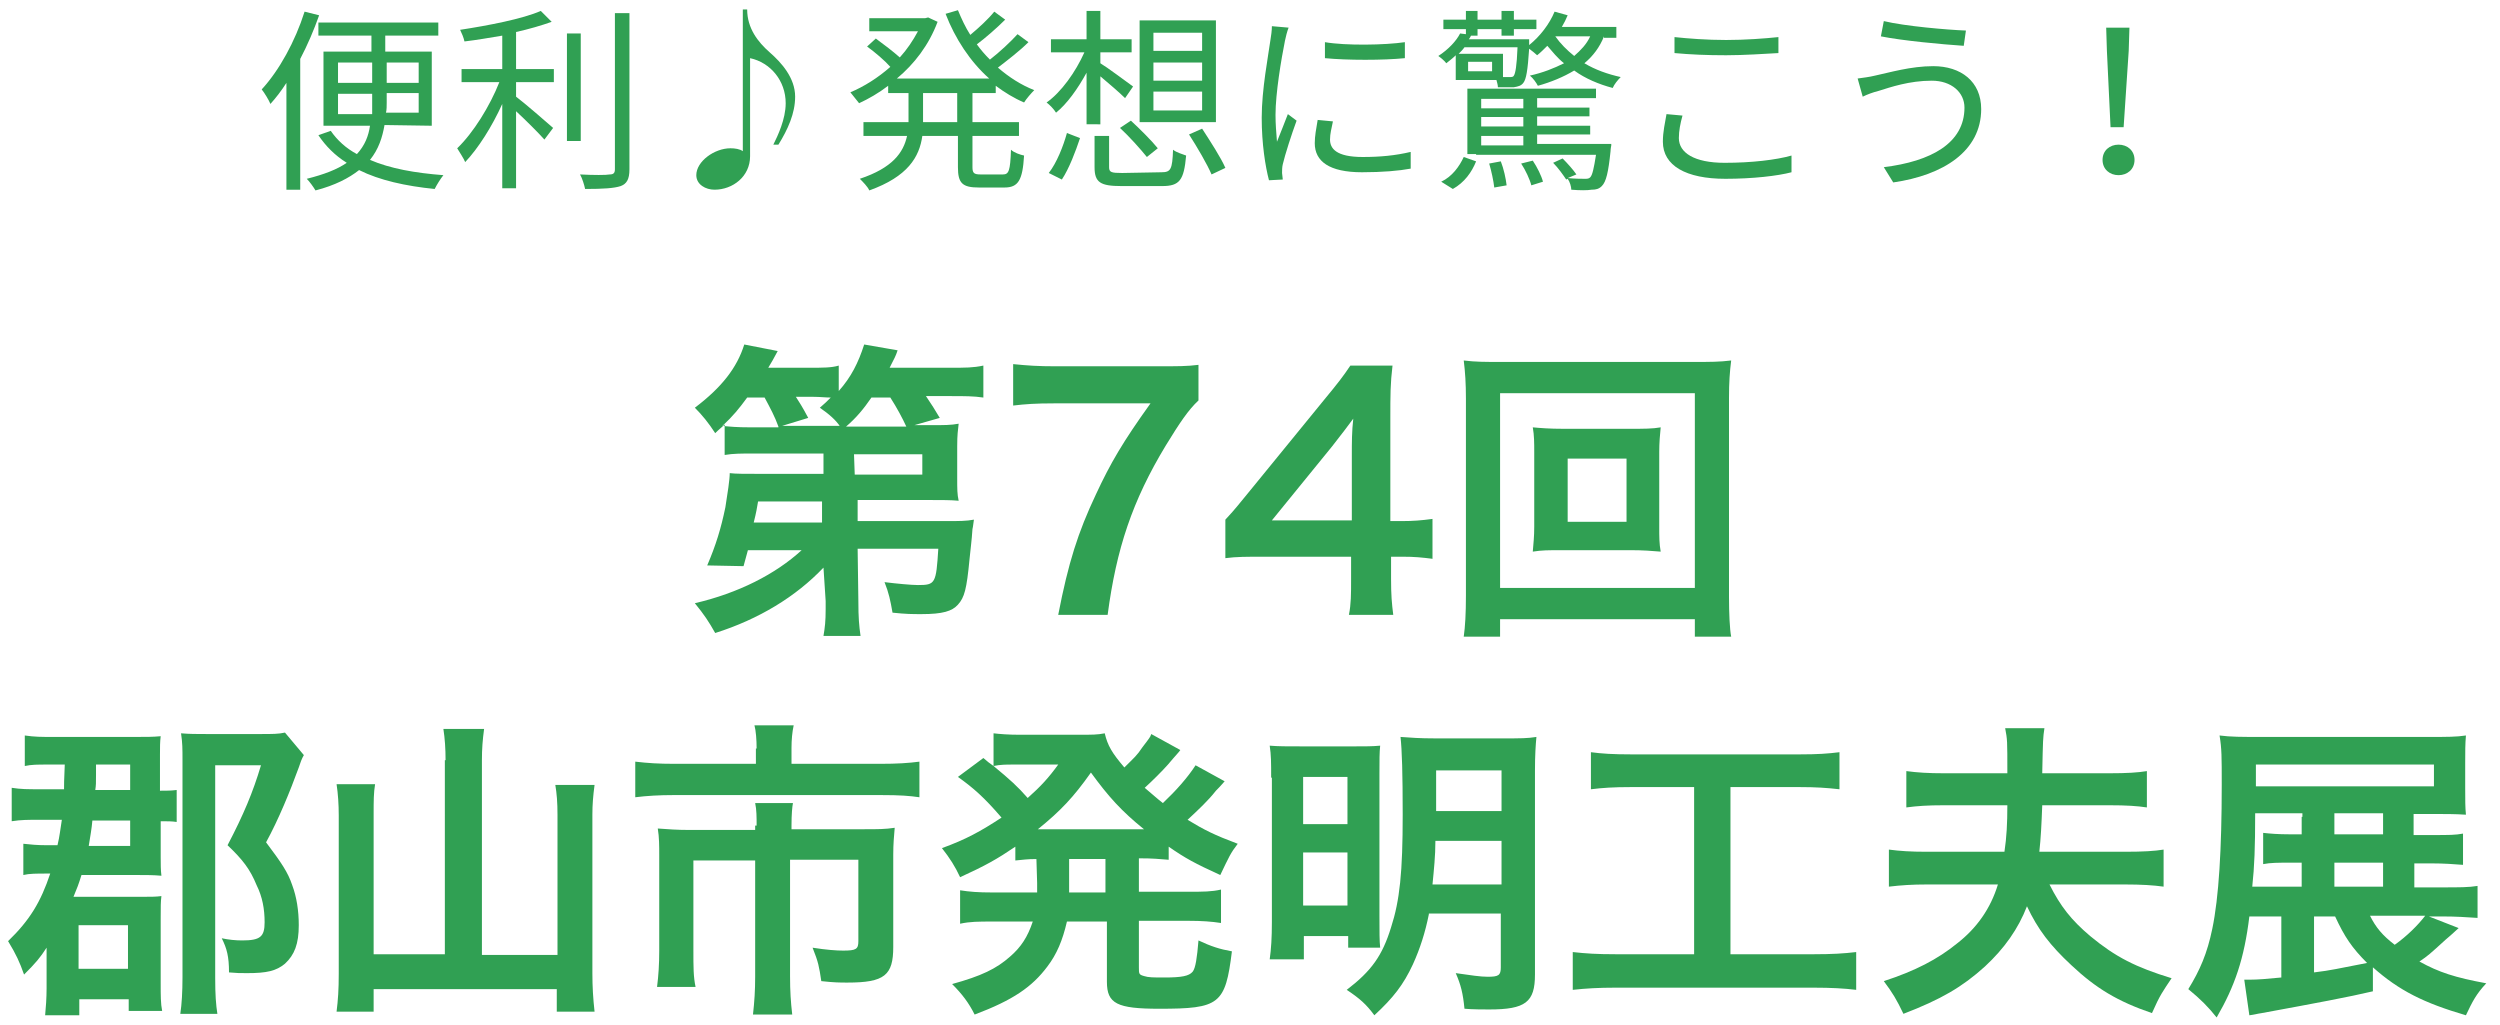
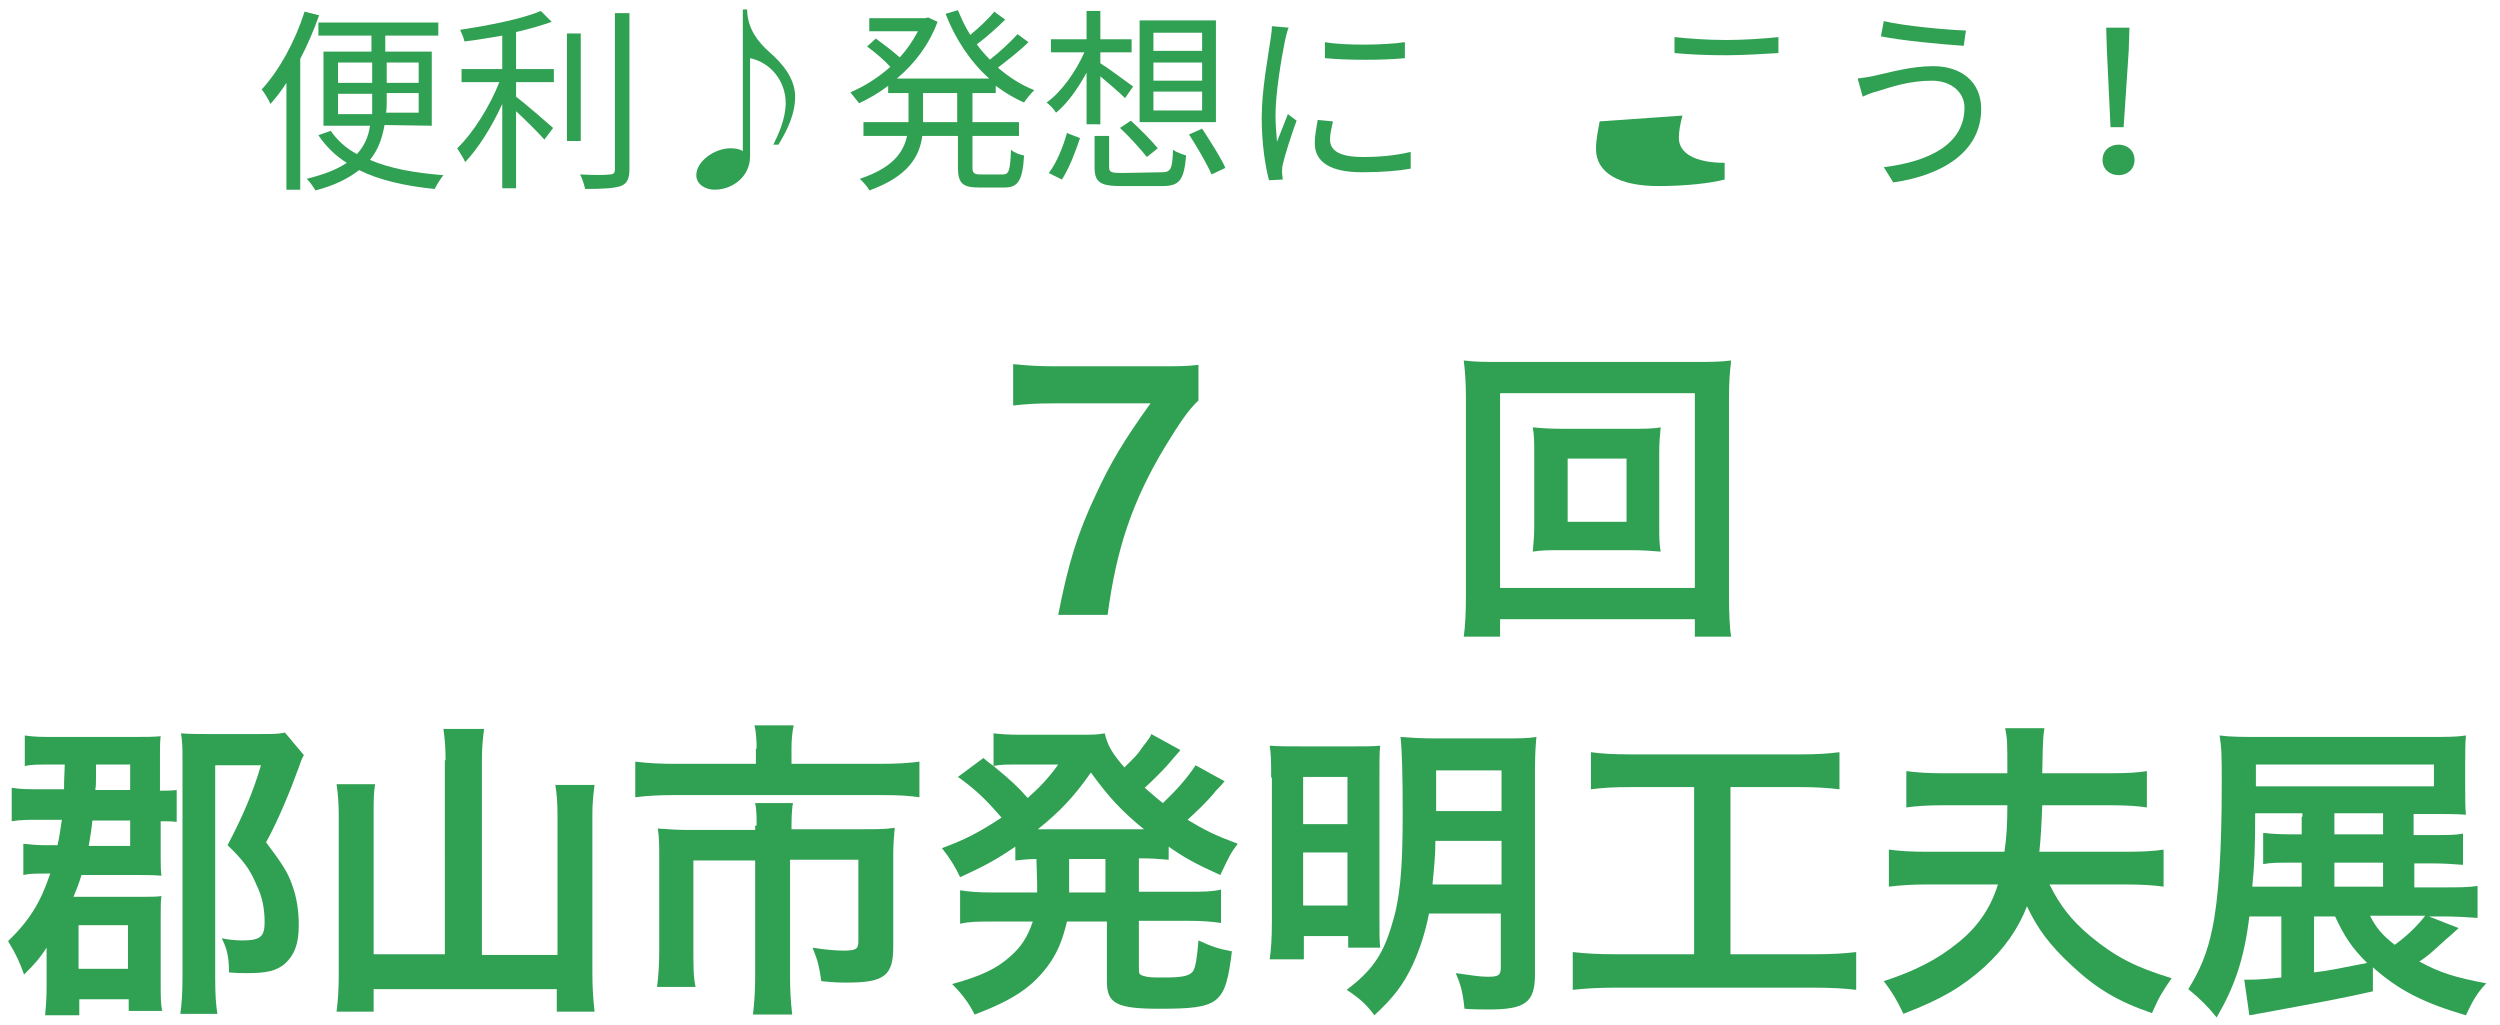
<svg xmlns="http://www.w3.org/2000/svg" version="1.1" id="レイヤー_1" x="0px" y="0px" viewBox="0 0 344 141" style="enable-background:new 0 0 344 141;" xml:space="preserve">
  <style type="text/css">
	.st0{enable-background:new    ;}
	.st1{fill:#30A053;}
</style>
  <g id="グループ_374" transform="translate(-1011.589 -4792.797)">
    <g>
      <g class="st0">
        <path class="st1" d="M1055.5,4794.9c-0.7,2-1.6,4.1-2.6,6v18h-1.9v-14.7c-0.7,1.1-1.4,2-2.2,2.9c-0.2-0.5-0.8-1.5-1.2-2     c2.4-2.6,4.6-6.6,5.9-10.7L1055.5,4794.9z M1064.5,4810c-0.3,1.7-0.8,3.3-2,4.8c2.8,1.2,6.2,1.8,10.1,2.1     c-0.4,0.5-0.9,1.3-1.2,1.9c-4-0.4-7.6-1.2-10.4-2.6c-1.4,1.1-3.3,2.1-6,2.8c-0.3-0.5-0.8-1.2-1.2-1.6c2.4-0.6,4.2-1.3,5.5-2.2     c-1.6-1-2.9-2.3-3.9-3.8l1.7-0.6c0.9,1.3,2.1,2.4,3.6,3.2c1.1-1.2,1.6-2.5,1.8-3.9h-6.4v-10.2h6.6v-2.2h-7.3v-1.8h16.5v1.8h-7.3     v2.2h6.4v10.2L1064.5,4810L1064.5,4810z M1058.1,4804.2h4.7v-2.8h-4.7V4804.2z M1062.8,4808.4c0-0.5,0-1,0-1.4v-1.3h-4.7v2.8h4.7     V4808.4z M1069.2,4805.6h-4.4v1.3c0,0.5,0,1-0.1,1.4h4.5V4805.6z M1064.8,4801.4v2.8h4.4v-2.8H1064.8z" />
        <path class="st1" d="M1082.6,4802.3h5.2v1.8h-5.2v2c1.2,0.9,4.3,3.6,5.1,4.3l-1.2,1.6c-0.8-0.9-2.5-2.6-3.9-3.9v10.6h-1.9v-11.6     c-1.4,3.1-3.3,6.1-5.1,8c-0.2-0.5-0.8-1.4-1.1-1.9c2.2-2.1,4.5-5.8,5.8-9.1h-5.2v-1.8h5.6v-4.6c-1.8,0.3-3.5,0.6-5.2,0.8     c-0.1-0.5-0.4-1.2-0.6-1.6c3.9-0.6,8.6-1.5,11.1-2.6l1.5,1.5c-1.4,0.5-3.1,1-4.9,1.4L1082.6,4802.3L1082.6,4802.3z      M1091.5,4812.2h-1.9v-14.8h1.9V4812.2z M1098.2,4794.7v21.4c0,1.4-0.4,2-1.2,2.3c-0.9,0.3-2.4,0.4-4.9,0.4     c-0.1-0.5-0.4-1.5-0.7-2c1.9,0.1,3.6,0.1,4.1,0c0.5,0,0.7-0.2,0.7-0.7v-21.5h2V4794.7z" />
        <path class="st1" d="M1114.4,4794.1c0,2.6,1.5,4.5,3.1,5.9s3.5,3.5,3.5,6.1c0,2.3-1,4.5-2.3,6.6h-0.7c0.6-1.2,1.7-3.5,1.7-5.7     c0-3.1-2.1-5.6-4.9-6.2v13.5c0,2.8-2.4,4.6-4.9,4.6c-1.2,0-2.5-0.7-2.5-2c0-1.9,2.5-3.7,4.7-3.7c0.6,0,1.3,0.1,1.7,0.4v-19.5     L1114.4,4794.1L1114.4,4794.1z" />
        <path class="st1" d="M1145.4,4805.6v4h6.4v1.9h-6.4v4.3c0,0.8,0.2,1,1.1,1h3.1c0.8,0,1-0.5,1.1-3.4c0.4,0.4,1.3,0.7,1.8,0.8     c-0.2,3.4-0.8,4.4-2.7,4.4h-3.5c-2.3,0-2.9-0.6-2.9-2.8v-4.3h-4.9c-0.4,2.9-2,5.6-7.3,7.5c-0.2-0.5-0.9-1.2-1.3-1.6     c4.5-1.5,6-3.6,6.5-5.9h-6v-1.9h6.2v-0.4v-3.6h-2.8v-1c-1.3,1-2.7,1.8-4,2.4c-0.3-0.4-0.9-1.1-1.2-1.5c1.9-0.8,3.8-2,5.5-3.5     c-0.8-0.9-2.1-2-3.2-2.8l1.2-1.1c1.1,0.8,2.4,1.8,3.3,2.6c1-1.1,1.8-2.3,2.5-3.6h-6.7v-1.8h7.7l0.4-0.1l1.3,0.6     c-1.2,3.2-3.2,5.8-5.6,7.8h12.7c-2.6-2.3-4.7-5.5-6-8.9l1.7-0.5c0.5,1.2,1,2.3,1.7,3.4c1.2-1,2.5-2.2,3.3-3.2l1.5,1.1     c-1.2,1.2-2.7,2.5-3.9,3.4c0.5,0.7,1.1,1.4,1.8,2.1c1.3-1,2.9-2.5,3.8-3.5l1.5,1.1c-1.2,1.2-2.9,2.5-4.2,3.5     c1.5,1.3,3.2,2.4,5,3.1c-0.4,0.4-1.1,1.2-1.4,1.7c-1.4-0.6-2.7-1.4-3.9-2.3v1L1145.4,4805.6L1145.4,4805.6z M1143.3,4805.6h-4.7     v3.6v0.4h4.7V4805.6z" />
        <path class="st1" d="M1161.1,4809.9v-7.1c-1.2,2.2-2.7,4.3-4.2,5.5c-0.3-0.5-0.9-1.1-1.3-1.4c2-1.4,4-4.2,5.2-6.9h-4.6v-1.8h4.9     v-3.9h1.9v3.9h4.3v1.8h-4.3v1.5c1,0.6,3.8,2.7,4.5,3.2l-1.1,1.6c-0.7-0.7-2.2-2-3.4-3v6.6L1161.1,4809.9L1161.1,4809.9z      M1155.9,4816.6c1.1-1.4,2-3.7,2.5-5.5l1.8,0.7c-0.6,1.8-1.5,4.2-2.5,5.7L1155.9,4816.6z M1171.4,4816.5c1.3,0,1.5-0.4,1.6-3.1     c0.5,0.4,1.3,0.6,1.8,0.8c-0.3,3.4-0.9,4.2-3.3,4.2h-5.6c-2.9,0-3.7-0.5-3.7-2.6v-4.3h2v4.3c0,0.7,0.3,0.8,1.8,0.8L1171.4,4816.5     L1171.4,4816.5z M1167.2,4809.4c1.2,1.1,2.9,2.8,3.7,3.8l-1.5,1.2c-0.8-1-2.4-2.8-3.7-4L1167.2,4809.4z M1178.9,4809.6h-10.5v-14     h10.5V4809.6z M1177,4797.3h-6.7v2.5h6.7V4797.3z M1177,4801.4h-6.7v2.5h6.7V4801.4z M1177,4805.4h-6.7v2.6h6.7V4805.4z      M1177,4810.5c1.1,1.7,2.6,4,3.2,5.4l-1.9,0.9c-0.6-1.4-2-3.8-3.1-5.5L1177,4810.5z" />
        <path class="st1" d="M1188.9,4796.6c-0.2,0.5-0.4,1.3-0.5,1.8c-0.5,2.5-1.3,7.2-1.3,10.2c0,1.3,0.1,2.4,0.2,3.7     c0.5-1.2,1.1-2.8,1.5-3.8l1.2,0.9c-0.7,1.9-1.6,4.7-1.9,6c-0.1,0.4-0.1,0.9-0.1,1.2l0.1,0.9l-1.9,0.1c-0.5-1.9-1-5-1-8.6     c0-3.9,0.9-8.5,1.2-10.7c0.1-0.6,0.2-1.3,0.2-1.9L1188.9,4796.6z M1195,4809.5c-0.2,1-0.4,1.7-0.4,2.5c0,1.2,0.8,2.4,4.5,2.4     c2.4,0,4.5-0.2,6.6-0.7v2.3c-1.6,0.3-3.9,0.5-6.7,0.5c-4.5,0-6.5-1.5-6.5-4c0-1,0.2-2,0.4-3.2L1195,4809.5z M1193.9,4798.6     c2.9,0.5,8.3,0.4,11,0v2.2c-2.9,0.3-8,0.3-11,0V4798.6z" />
-         <path class="st1" d="M1232.3,4797.8c-0.6,1.5-1.5,2.7-2.7,3.7c1.5,0.9,3.2,1.5,5,1.9c-0.4,0.4-0.9,1-1.1,1.5     c-1.9-0.5-3.8-1.3-5.3-2.4c-1.5,0.9-3.2,1.6-5,2.1c-0.2-0.4-0.7-1.1-1.1-1.4c1.8-0.4,3.3-1,4.7-1.7c-0.9-0.7-1.6-1.6-2.3-2.4     c-0.5,0.5-0.9,0.9-1.4,1.3c-0.2-0.2-0.7-0.6-1.1-0.9c-0.2,3-0.4,4.2-0.8,4.7c-0.3,0.4-0.7,0.5-1.3,0.6c-0.5,0-1.3,0-2.2,0     c0-0.3-0.1-0.6-0.2-1h-5.6v-3.4c-0.4,0.4-0.8,0.7-1.3,1.1c-0.2-0.3-0.8-0.8-1.1-1c1.4-0.9,2.5-2.1,3-3.1l0.8,0.1v-0.7h-3.1v-1.3     h3.1v-1.2h1.6v1.2h3.3v-1.2h1.7v1.2h3.1v1.3h-3.1v0.9h-1.7v-0.9h-3.3v0.9h-0.9c-0.1,0.2-0.2,0.4-0.3,0.5h8.3c0,0,0,0.5,0,0.7v0.1     c1.5-1.2,2.8-2.9,3.5-4.6l1.8,0.5c-0.2,0.5-0.5,1.1-0.8,1.6h7.5v1.5h-1.7V4797.8z M1209.9,4817.8c1.5-0.7,2.5-2.1,3.1-3.4     l1.7,0.6c-0.6,1.5-1.6,2.9-3.2,3.8L1209.9,4817.8z M1218.4,4803.4c0.4,0,0.7,0,0.9,0c0.3,0,0.5,0,0.6-0.2     c0.2-0.3,0.4-1.3,0.5-3.9h-7.3c-0.2,0.3-0.5,0.6-0.8,0.9h6.1L1218.4,4803.4L1218.4,4803.4z M1233.3,4812.8c0,0-0.1,0.5-0.1,0.8     c-0.3,2.9-0.6,4.2-1.2,4.8c-0.4,0.4-0.8,0.5-1.4,0.5c-0.6,0.1-1.6,0.1-2.8,0c0-0.4-0.2-1.1-0.5-1.5l-0.2,0.1     c-0.4-0.6-1.1-1.6-1.8-2.3l1.3-0.6c0.7,0.7,1.5,1.6,1.9,2.2l-1.2,0.5c1,0.1,2,0.1,2.3,0.1c0.4,0,0.6,0,0.8-0.2     c0.3-0.3,0.5-1.2,0.8-3.1h-16.5v-0.1h-1.2v-9h17.7v1.3h-8.1v1.3h7.2v1.2h-7.2v1.3h7.3v1.2h-7.3v1.3h10.2V4812.8z M1216.9,4801.3     h-3.3v1.3h3.3V4801.3z M1215.4,4806.4v1.3h5.8v-1.3H1215.4z M1221.2,4808.9h-5.8v1.3h5.8V4808.9z M1221.2,4811.5h-5.8v1.3h5.8     V4811.5z M1218.1,4815c0.4,1,0.7,2.4,0.8,3.3l-1.7,0.3c-0.1-0.9-0.4-2.3-0.7-3.3L1218.1,4815z M1222.5,4814.9     c0.6,0.9,1.2,2.1,1.4,2.9l-1.6,0.5c-0.2-0.8-0.8-2.1-1.4-3L1222.5,4814.9z M1225.6,4797.8c0.7,1,1.6,1.9,2.6,2.7     c0.9-0.8,1.7-1.6,2.2-2.7H1225.6z" />
-         <path class="st1" d="M1243.1,4808.7c-0.3,1.1-0.5,2.1-0.5,3.1c0,2,2.1,3.4,6.3,3.4c3.7,0,7.1-0.4,9.2-1v2.3     c-1.9,0.5-5.3,0.9-9.1,0.9c-5.4,0-8.6-1.8-8.6-5.1c0-1.4,0.3-2.6,0.5-3.8L1243.1,4808.7z M1242,4797.9c1.9,0.2,4.4,0.4,7.1,0.4     c2.6,0,5.3-0.2,7.2-0.4v2.2c-1.8,0.1-4.8,0.3-7.2,0.3c-2.7,0-4.9-0.1-7.1-0.3V4797.9z" />
+         <path class="st1" d="M1243.1,4808.7c-0.3,1.1-0.5,2.1-0.5,3.1c0,2,2.1,3.4,6.3,3.4v2.3     c-1.9,0.5-5.3,0.9-9.1,0.9c-5.4,0-8.6-1.8-8.6-5.1c0-1.4,0.3-2.6,0.5-3.8L1243.1,4808.7z M1242,4797.9c1.9,0.2,4.4,0.4,7.1,0.4     c2.6,0,5.3-0.2,7.2-0.4v2.2c-1.8,0.1-4.8,0.3-7.2,0.3c-2.7,0-4.9-0.1-7.1-0.3V4797.9z" />
        <path class="st1" d="M1277.4,4803.9c-3.1,0-5.7,0.9-7.3,1.4c-0.8,0.2-1.6,0.5-2.2,0.8l-0.7-2.5c0.7-0.1,1.6-0.2,2.4-0.4     c1.9-0.4,4.9-1.3,8-1.3c3.8,0,6.6,2.1,6.6,5.9c0,5.8-5.2,9.1-12.1,10.1l-1.3-2.1c6.5-0.8,11.1-3.3,11.1-8.2     C1281.9,4805.5,1280.1,4803.9,1277.4,4803.9z M1282.1,4797l-0.3,2.1c-3-0.2-8.4-0.7-11.4-1.3l0.4-2.1     C1273.7,4796.4,1279.5,4796.9,1282.1,4797z" />
        <path class="st1" d="M1300.9,4814.8c0-1.3,1-2.1,2.2-2.1s2.2,0.8,2.2,2.1c0,1.3-1,2.1-2.2,2.1S1300.9,4816.1,1300.9,4814.8z      M1301.5,4799.8l-0.1-3.2h3.2l-0.1,3.2l-0.7,10.5h-1.8L1301.5,4799.8z" />
      </g>
    </g>
    <g class="st0">
-       <path class="st1" d="M1124.9,4870.9c-3.8,4-8.9,7.1-14.9,9c-0.9-1.6-1.5-2.5-2.8-4.1c6-1.4,11.1-4,14.7-7.3h-7.4    c-0.2,0.7-0.3,1.1-0.6,2.2l-5-0.1c1.2-2.8,1.9-5.1,2.5-8c0.3-1.9,0.6-3.8,0.6-4.7c0.8,0.1,2,0.1,4.1,0.1h8.8l0-2.8h-9.6    c-1.7,0-2.8,0-4,0.2v-4.2c-0.5,0.5-0.7,0.6-1.3,1.2c-0.9-1.4-1.8-2.5-2.8-3.5c3.7-2.8,5.8-5.5,6.8-8.7l4.6,0.9    c-0.6,1.1-0.8,1.5-1.3,2.3h5.5c2.1,0,3.2,0,4.2-0.3v3.5c1.7-1.9,2.7-3.9,3.5-6.4l4.6,0.8c-0.3,0.9-0.4,1-1.1,2.4h8.2    c2.3,0,3.3,0,4.7-0.3v4.4c-1.3-0.2-2.6-0.2-4.5-0.2h-3.4c0.8,1.2,1.2,1.8,1.9,3l-3.5,1h2.1c2.1,0,2.9,0,4-0.2    c-0.1,0.9-0.2,1.5-0.2,3.1v4.4c0,1.5,0,2.2,0.2,3.1c-1.1-0.1-2.3-0.1-4-0.1h-9.9l0,2.9h12.3c1.6,0,2.7,0,3.7-0.2    c-0.1,0.6-0.1,0.9-0.2,1.3c-0.1,1.6-0.3,3-0.4,4.1c-0.4,4.2-0.7,5.3-1.6,6.3c-0.8,0.9-2.1,1.3-5,1.3c-1.3,0-2.1,0-4-0.2    c-0.3-1.7-0.5-2.7-1.1-4.2c1.6,0.2,3.7,0.4,4.6,0.4c2.4,0,2.5-0.2,2.8-5h-11.1l0.1,7.2c0,2.3,0.1,3.4,0.3,4.8h-5.1    c0.2-1.2,0.3-2,0.3-3.7c0-0.5,0-0.8,0-1.1L1124.9,4870.9z M1118.7,4851.5c-0.5-1.4-1.1-2.5-1.9-4h-2.4c-1.1,1.5-1.9,2.5-3.4,3.9    c1,0.1,1.9,0.2,3.9,0.2H1118.7z M1124.7,4861.8h-8.8c-0.2,1.1-0.2,1.3-0.6,2.9h9.4L1124.7,4861.8z M1127.2,4851.5    c-0.6-0.9-1.5-1.7-2.8-2.6c0.7-0.6,0.9-0.8,1.5-1.4c-0.7,0-1.5-0.1-2.4-0.1h-2.4c0.5,0.8,0.8,1.2,1.7,2.9l-3.6,1.1H1127.2z     M1136.3,4851.5c-0.5-1.1-1.3-2.6-2.2-4h-2.6c-1.1,1.6-2.1,2.8-3.5,4H1136.3z M1129.2,4858.1h9.3v-2.8h-9.4L1129.2,4858.1z" />
      <path class="st1" d="M1176.5,4847.9c-1.4,1.3-2.6,3.1-4.5,6.2c-4.6,7.6-6.8,14.2-8,23.3h-6.8c1.4-7.2,2.7-11.3,5.2-16.6    c2-4.3,3.7-7.2,7.5-12.5h-13.3c-2.5,0-3.9,0.1-5.6,0.3v-5.7c2,0.2,3.4,0.3,5.9,0.3h13.7c3.2,0,4.3,0,5.9-0.2V4847.9z" />
-       <path class="st1" d="M1208.8,4869.7c-1.6-0.2-2.5-0.3-4.3-0.3h-1.5v3.1c0,2.2,0.1,3.3,0.3,4.9h-6.1c0.3-1.5,0.3-2.8,0.3-5v-3    h-11.9c-2.5,0-3.9,0-5.4,0.2v-5.3c1.5-1.6,1.9-2.2,3.4-4l10.2-12.5c1.9-2.3,2.6-3.2,3.6-4.7h5.8c-0.3,2.5-0.3,4-0.3,7.3v14.1h1.5    c1.7,0,2.8-0.1,4.3-0.3V4869.7z M1197.6,4855.6c0-2,0-3.4,0.2-5.2c-0.9,1.2-1.4,1.9-2.9,3.8l-8.3,10.2h11V4855.6z" />
      <path class="st1" d="M1244.8,4880.4v-2.4H1218v2.4h-5c0.2-1.4,0.3-3.2,0.3-5.6v-27.2c0-2-0.1-3.6-0.3-5.2c1.6,0.2,2.9,0.2,5,0.2    h26.7c2.2,0,3.5,0,5.1-0.2c-0.2,1.6-0.3,3-0.3,5.2v27.3c0,2.3,0.1,4.5,0.3,5.5H1244.8z M1218,4873.7h26.8v-26.8H1218V4873.7z     M1235.9,4851.8c1.9,0,3.1,0,4.2-0.2c-0.1,1-0.2,2.1-0.2,3.4v10.3c0,1.4,0,2.3,0.2,3.4c-1.2-0.1-2.4-0.2-4.2-0.2h-9.2    c-2.2,0-2.9,0-4.2,0.2c0.1-1.2,0.2-2.1,0.2-3.4v-10.3c0-1.2,0-2.3-0.2-3.4c1.1,0.1,2.3,0.2,4.2,0.2H1235.9z M1227.3,4864.6h8.1    v-8.7h-8.1V4864.6z" />
    </g>
    <g class="st0">
      <path class="st1" d="M1020.4,4901.5c0-1,0-1,0.1-3.5h-2.4c-1.3,0-2.2,0-3.1,0.2v-4.2c1.4,0.2,2.2,0.2,4,0.2h11.2    c1.6,0,2.4,0,3.5-0.1c-0.1,0.8-0.1,1.5-0.1,2.6v4.9c0.9,0,1.5,0,2.3-0.1v4.4c-0.7-0.1-1.2-0.1-2.2-0.1v4.9c0,1,0,1.8,0.1,2.6    c-1.1-0.1-2.1-0.1-3.3-0.1h-7.7c-0.4,1.3-0.6,1.8-1.1,3h9.2c1.5,0,2.1,0,2.9-0.1c-0.1,0.8-0.1,1.4-0.1,3.1v8.9    c0,1.7,0,2.8,0.2,3.8h-4.6v-1.6h-6.8v2.2h-4.7c0.1-1,0.2-2.4,0.2-3.7v-4.5c0-0.4,0-0.6,0-1.1c-0.9,1.4-1.5,2.1-3.1,3.7    c-0.6-1.7-1.1-2.8-2.2-4.6c3-2.9,4.5-5.4,5.8-9.3h-0.4c-1.5,0-2.5,0-3.3,0.2v-4.3c1,0.1,1.8,0.2,3.2,0.2h1.5    c0.3-1.2,0.4-2.3,0.6-3.5h-2.9c-1.8,0-2.7,0-4,0.2v-4.6c1.3,0.2,2.1,0.2,4,0.2H1020.4z M1022.4,4926.1h6.8v-6h-6.8V4926.1z     M1024.3,4905.7c-0.1,1.2-0.3,2.2-0.5,3.5h5.7v-3.5H1024.3z M1029.5,4901.5v-3.5h-4.7c0,0.6,0,1.1,0,1.4c0,1.2,0,1.4-0.1,2.1    H1029.5z M1053.4,4896.7c-0.3,0.5-0.5,1.1-0.7,1.7c-1.2,3.3-2.8,7.2-4.5,10.3c2.1,2.8,3,4.1,3.6,5.9c0.6,1.6,0.9,3.5,0.9,5.5    c0,2.6-0.6,4.1-1.9,5.3c-1.2,1-2.5,1.3-5.2,1.3c-1,0-1.4,0-2.5-0.1c0-2.2-0.3-3.3-1-4.7c0.9,0.2,1.9,0.3,2.8,0.3    c2.5,0,3.1-0.5,3.1-2.5c0-1.8-0.3-3.5-1.1-5.1c-0.9-2.2-1.9-3.5-4-5.5c2.2-4.2,3.5-7.3,4.6-11h-6.3v29.2c0,2.4,0.1,3.7,0.3,5h-5.1    c0.2-1.3,0.3-3.1,0.3-5v-30c0-1.4,0-2.3-0.2-3.6c1.2,0.1,2.1,0.1,3.5,0.1h7.4c1.7,0,2.5,0,3.4-0.2L1053.4,4896.7z" />
      <path class="st1" d="M1072.9,4897.4c0-1.6-0.1-3-0.3-4.3h5.6c-0.2,1.5-0.3,2.7-0.3,4.3v26.8h10.4v-19.3c0-1.7-0.1-2.9-0.3-4.1h5.4    c-0.2,1.5-0.3,2.7-0.3,4.1v21.8c0,1.9,0.1,3.5,0.3,5.3h-5.2v-3.1h-25.2v3.1h-5.1c0.2-1.6,0.3-3,0.3-5.2v-21.8c0-1.5-0.1-3-0.3-4.3    h5.3c-0.2,1.2-0.2,2.3-0.2,4.2v19.2h9.8V4897.4z" />
      <path class="st1" d="M1115.7,4895.8c0-1.2-0.1-2.5-0.3-3.2h5.4c-0.2,0.9-0.3,2-0.3,3.1v2.2h12.2c2.3,0,3.9-0.1,5.4-0.3v4.9    c-1.4-0.2-2.6-0.3-5.3-0.3h-28.5c-2,0-3.7,0.1-5.3,0.3v-4.9c1.7,0.2,3.2,0.3,5.4,0.3h11.2V4895.8z M1115.7,4906.4    c0-1.1,0-2.2-0.2-3.1h5.2c-0.1,0.5-0.2,1.5-0.2,3.1v0.5h10c1.9,0,2.9,0,4.2-0.2c-0.1,1.2-0.2,2.2-0.2,3.7v12.7    c0,3.9-1.2,4.9-6.3,4.9c-1,0-1.8,0-3.6-0.2c-0.3-2-0.4-2.6-1.2-4.6c1.9,0.3,3.3,0.4,4.2,0.4c1.8,0,2.1-0.2,2.1-1.3v-11.2h-9.4v16    c0,2.1,0.1,3.6,0.3,5.3h-5.4c0.2-1.8,0.3-3.3,0.3-5.2v-16h-8.5v12.3c0,2.4,0,3.7,0.3,5.1h-5.3c0.2-1.6,0.3-3.1,0.3-5v-13.1    c0-1.3,0-2.5-0.2-3.7c1.4,0.1,2.6,0.2,4.4,0.2h9V4906.4z" />
      <path class="st1" d="M1154.2,4911c-1.3,0-1.8,0.1-2.9,0.2v-1.9c-2.5,1.7-4.1,2.6-7.6,4.2c-0.7-1.5-1.4-2.6-2.5-4    c3.3-1.2,5.3-2.3,8.2-4.2c-2.4-2.8-3.9-4.1-6-5.6l3.5-2.6c0.7,0.6,0.7,0.6,1.4,1.1v-4.5c0.8,0.1,2.1,0.2,3.6,0.2h8    c2,0,2.7,0,3.7-0.2c0.4,1.7,1,2.7,2.7,4.7c1.4-1.4,1.7-1.6,2.5-2.8c0.6-0.8,0.7-0.9,0.9-1.2c0.2-0.3,0.2-0.3,0.3-0.6l4,2.2    c-0.1,0.2-0.7,0.8-1.7,2c-0.8,0.9-2.1,2.2-3.2,3.2c1.2,1,1.6,1.4,2.5,2.1c1.8-1.7,3.4-3.5,4.5-5.2l4,2.2c-0.3,0.3-0.3,0.4-1.2,1.3    c-1.1,1.4-2.4,2.6-3.9,4c2.3,1.4,3.7,2.1,6.9,3.3c-1,1.3-1.2,1.8-2.4,4.3c-3.5-1.6-4.8-2.3-7.1-3.9v1.8c-1.3-0.1-2.1-0.2-4.1-0.2    v4.6h6.8c2.1,0,3.2,0,4.5-0.3v4.6c-1.3-0.2-2.6-0.3-4.5-0.3h-6.8v6.4c0,0.9,0,1,0.7,1.2c0.6,0.2,1.3,0.2,2.8,0.2    c2.4,0,3.4-0.2,3.9-0.8c0.4-0.5,0.6-1.9,0.8-4.3c1.7,0.8,2.9,1.2,4.6,1.5c-0.9,7.3-1.7,7.9-10,7.9c-5.8,0-7.2-0.7-7.2-3.7v-8.3    h-5.5c-0.6,2.6-1.4,4.5-2.7,6.2c-2.1,2.8-4.7,4.6-10,6.6c-0.8-1.6-1.7-2.8-3.1-4.2c4-1.1,6.1-2.1,8-3.8c1.5-1.3,2.4-2.7,3.1-4.8    h-5.5c-2,0-3.1,0-4.5,0.3v-4.6c1.3,0.2,2.4,0.3,4.5,0.3h6.1c0-0.6,0-0.9,0-1.3L1154.2,4911z M1150.9,4898c-0.8,0-1.7,0-2.6,0.2    c2.3,1.9,3.3,2.8,4.7,4.4c1.8-1.6,2.9-2.8,4.2-4.6H1150.9z M1168.1,4906.9c0.6,0,0.6,0,0.9,0c-3.1-2.5-4.9-4.5-7.3-7.8    c-2.4,3.4-4.2,5.3-7.3,7.8c0.5,0,0.7,0,1.2,0H1168.1z M1158.7,4914.6c0,0.4,0,0.6,0,1h5v-4.6h-5L1158.7,4914.6z" />
      <path class="st1" d="M1186.5,4899.8c0-2.1,0-3.1-0.2-4.4c1.2,0.1,2.2,0.1,4.7,0.1h6.8c1.8,0,2.6,0,3.7-0.1c-0.1,1-0.1,1.9-0.1,3.9    v19.5c0,2.3,0,3.4,0.1,4.4h-4.4v-1.6h-6.1v3.2h-4.7c0.2-1.4,0.3-3,0.3-5.1V4899.8z M1190.9,4906.2h6.1v-6.5h-6.1V4906.2z     M1190.9,4917.4h6.1v-7.3h-6.1V4917.4z M1208.2,4918.6c-0.5,2.5-1.2,4.7-2.2,6.9c-1.3,2.8-2.7,4.6-5.3,7c-1.1-1.5-2-2.3-3.8-3.5    c3.4-2.6,4.9-4.7,6.1-8.6c1.2-3.7,1.6-7.6,1.6-15.5c0-5.7-0.1-8.9-0.3-10.7c1.5,0.1,2.5,0.2,4.8,0.2h9.3c2.4,0,3.4,0,4.6-0.2    c-0.1,1.1-0.2,2.4-0.2,4.7v28c0,3.8-1.3,4.8-6.3,4.8c-0.7,0-2.3,0-3.4-0.1c-0.2-2.1-0.5-3.3-1.2-4.9c2.1,0.3,3.4,0.5,4.4,0.5    c1.5,0,1.8-0.2,1.8-1.3v-7.4H1208.2z M1209.1,4908.5c0,2.1-0.2,3.9-0.4,6h9.5v-6H1209.1z M1218.2,4898.8h-9v5.6h9V4898.8z" />
      <path class="st1" d="M1236,4901.1c-2.4,0-3.9,0.1-5.5,0.3v-5.1c1.5,0.2,3,0.3,5.6,0.3h23.1c2.5,0,3.9-0.1,5.5-0.3v5.1    c-1.8-0.2-3.2-0.3-5.5-0.3h-9.5v23h11.5c2.5,0,4.1-0.1,5.8-0.3v5.2c-1.6-0.2-3.5-0.3-5.8-0.3h-27.4c-2.2,0-4,0.1-5.8,0.3v-5.2    c1.8,0.2,3.3,0.3,5.9,0.3h10.8v-23H1236z" />
      <path class="st1" d="M1293.6,4914.5c1.5,3,3,4.9,5.6,7.1c3.5,2.9,6.3,4.3,11.2,5.8c-1.2,1.8-1.6,2.3-2.7,4.8    c-4.7-1.6-7.7-3.4-11.1-6.6c-2.9-2.7-4.6-4.9-6.1-8.1c-1.2,3.1-3.1,5.8-5.8,8.3c-3.1,2.8-6,4.5-11.2,6.5c-0.9-1.9-1.5-2.9-2.7-4.5    c4.3-1.4,7.4-3,10.1-5.2c2.7-2.1,4.6-4.8,5.6-8.1h-9.8c-2,0-3.5,0.1-5.2,0.3v-5.1c1.5,0.2,3,0.3,5.2,0.3h10.7    c0.3-2,0.4-3.9,0.4-6.4h-8.7c-2.3,0-3.7,0.1-5.2,0.3v-5c1.5,0.2,3,0.3,5.2,0.3h8.7c0-4.6,0-4.6-0.3-6.2h5.4    c-0.2,1.4-0.2,1.4-0.3,6.2h9.2c2.5,0,4-0.1,5.2-0.3v5c-1.3-0.2-2.8-0.3-5.2-0.3h-9.2c-0.1,2.7-0.2,4.6-0.4,6.4h11.8    c2.5,0,4.1-0.1,5.3-0.3v5.1c-1.4-0.2-3.1-0.3-5.3-0.3H1293.6z" />
      <path class="st1" d="M1349.9,4920.5c-1.1,1-1.2,1.1-1.8,1.6c-2.2,2-2.4,2.2-3.6,3c2.7,1.5,4.9,2.2,9.2,3c-1.4,1.5-1.9,2.5-2.8,4.4    c-5.8-1.7-9.2-3.4-12.8-6.6v3.3c-3.4,0.8-7.7,1.6-15.3,3c-0.7,0.1-0.9,0.2-1.7,0.3l-0.7-4.9c0.4,0,0.6,0,0.8,0    c1,0,2.3-0.1,4.3-0.3v-8.4h-4.4c-0.7,5.8-2,9.6-4.5,13.9c-1.2-1.5-2.2-2.5-3.9-3.9c1.6-2.6,2.6-4.9,3.3-8.3    c0.9-4.3,1.3-11,1.3-19.8c0-3.9,0-5-0.3-6.8c1.5,0.2,3.1,0.2,5.6,0.2h23.3c2.4,0,3.7,0,5-0.2c-0.1,1.2-0.1,2.2-0.1,3.8v3.4    c0,1.8,0,2.6,0.1,3.7c-1.4-0.1-3-0.1-4.7-0.1h-2.5v2.9h2.5c2.5,0,3.2,0,4.3-0.2v4.3c-1.2-0.1-2.7-0.2-4.3-0.2h-2.4v3.3h3.8    c2.4,0,3.7,0,4.9-0.2v4.4c-1.5-0.1-3-0.2-4.8-0.2h-1.9L1349.9,4920.5z M1328.4,4905.2v-0.5h-6.5c0,4.7-0.1,7.3-0.4,10.1h6.8v-3.3    h-1.6c-1.6,0-2.7,0-3.7,0.2v-4.3c0.9,0.1,2,0.2,3.7,0.2h1.6V4905.2z M1346.5,4901v-3H1322v3H1346.5z M1330,4918.8v7.8    c2.5-0.3,3.1-0.5,7.3-1.3c-2.1-2.1-3.1-3.6-4.4-6.4H1330z M1339.5,4907.6v-2.9h-6.7v2.9H1339.5z M1339.5,4914.8v-3.3h-6.7v3.3    H1339.5z M1337.7,4918.8c0.8,1.6,1.7,2.7,3.4,4c1.7-1.2,3.2-2.7,4.2-4H1337.7z" />
    </g>
  </g>
</svg>